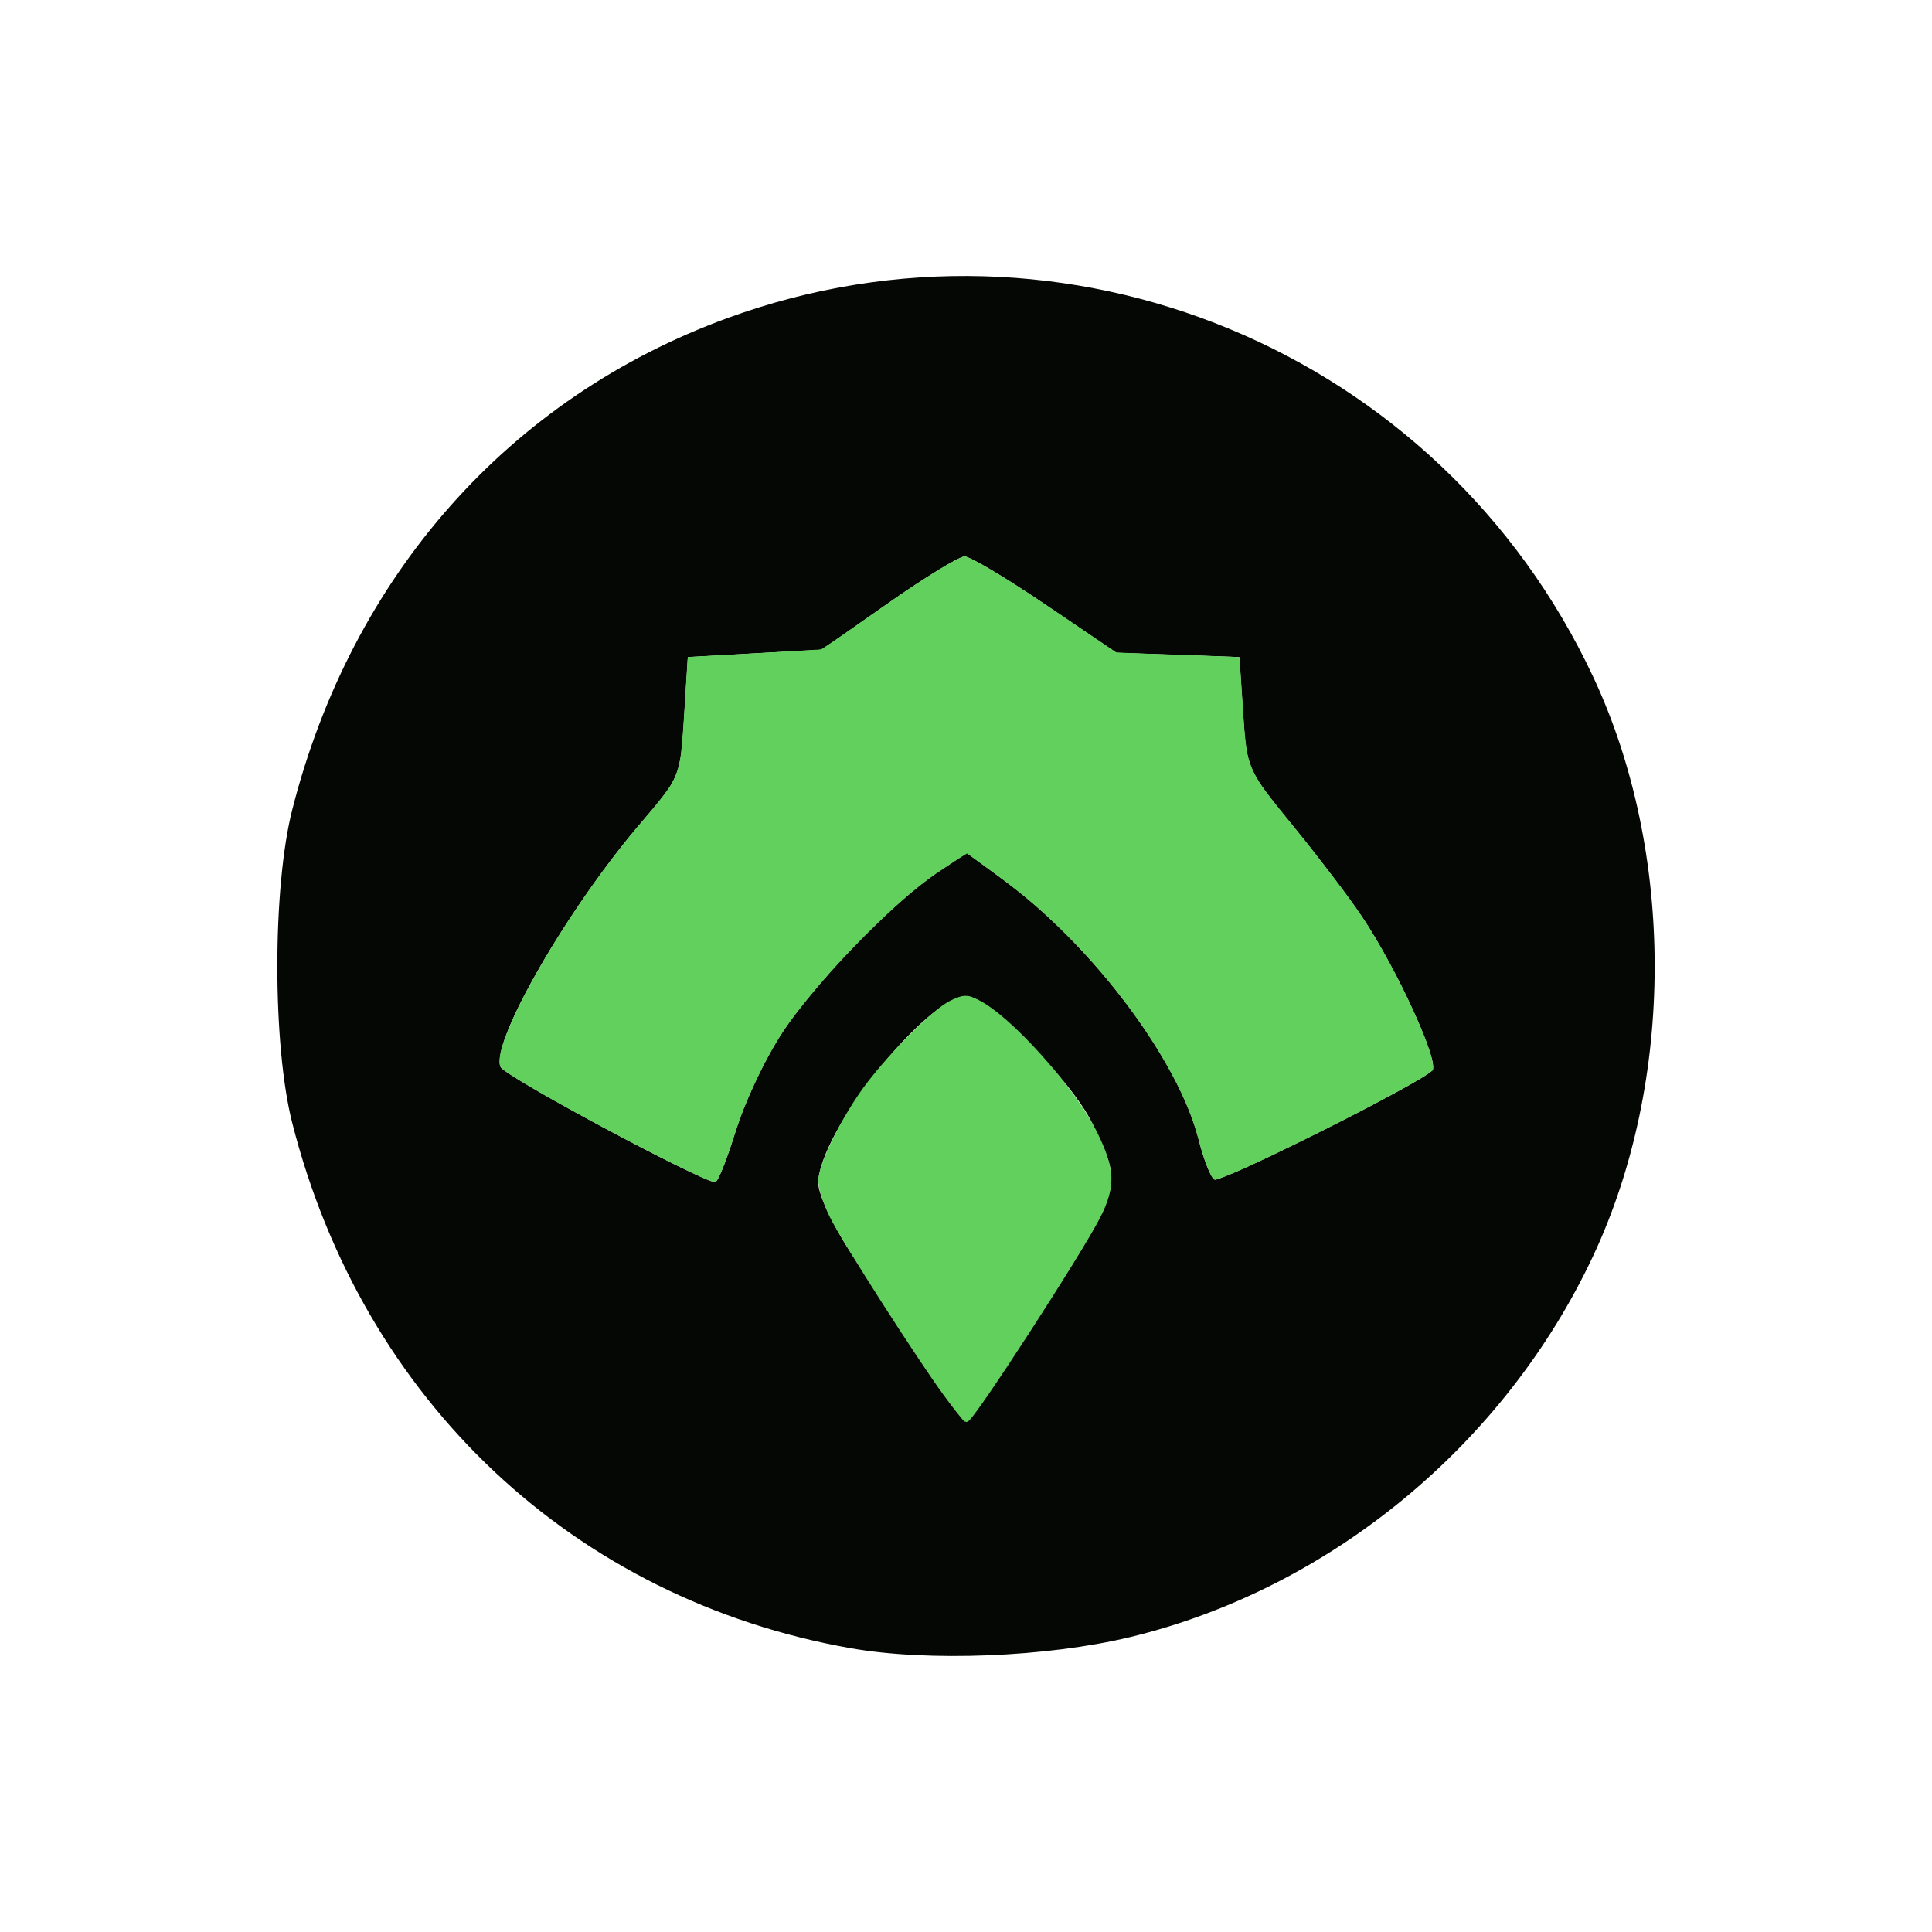
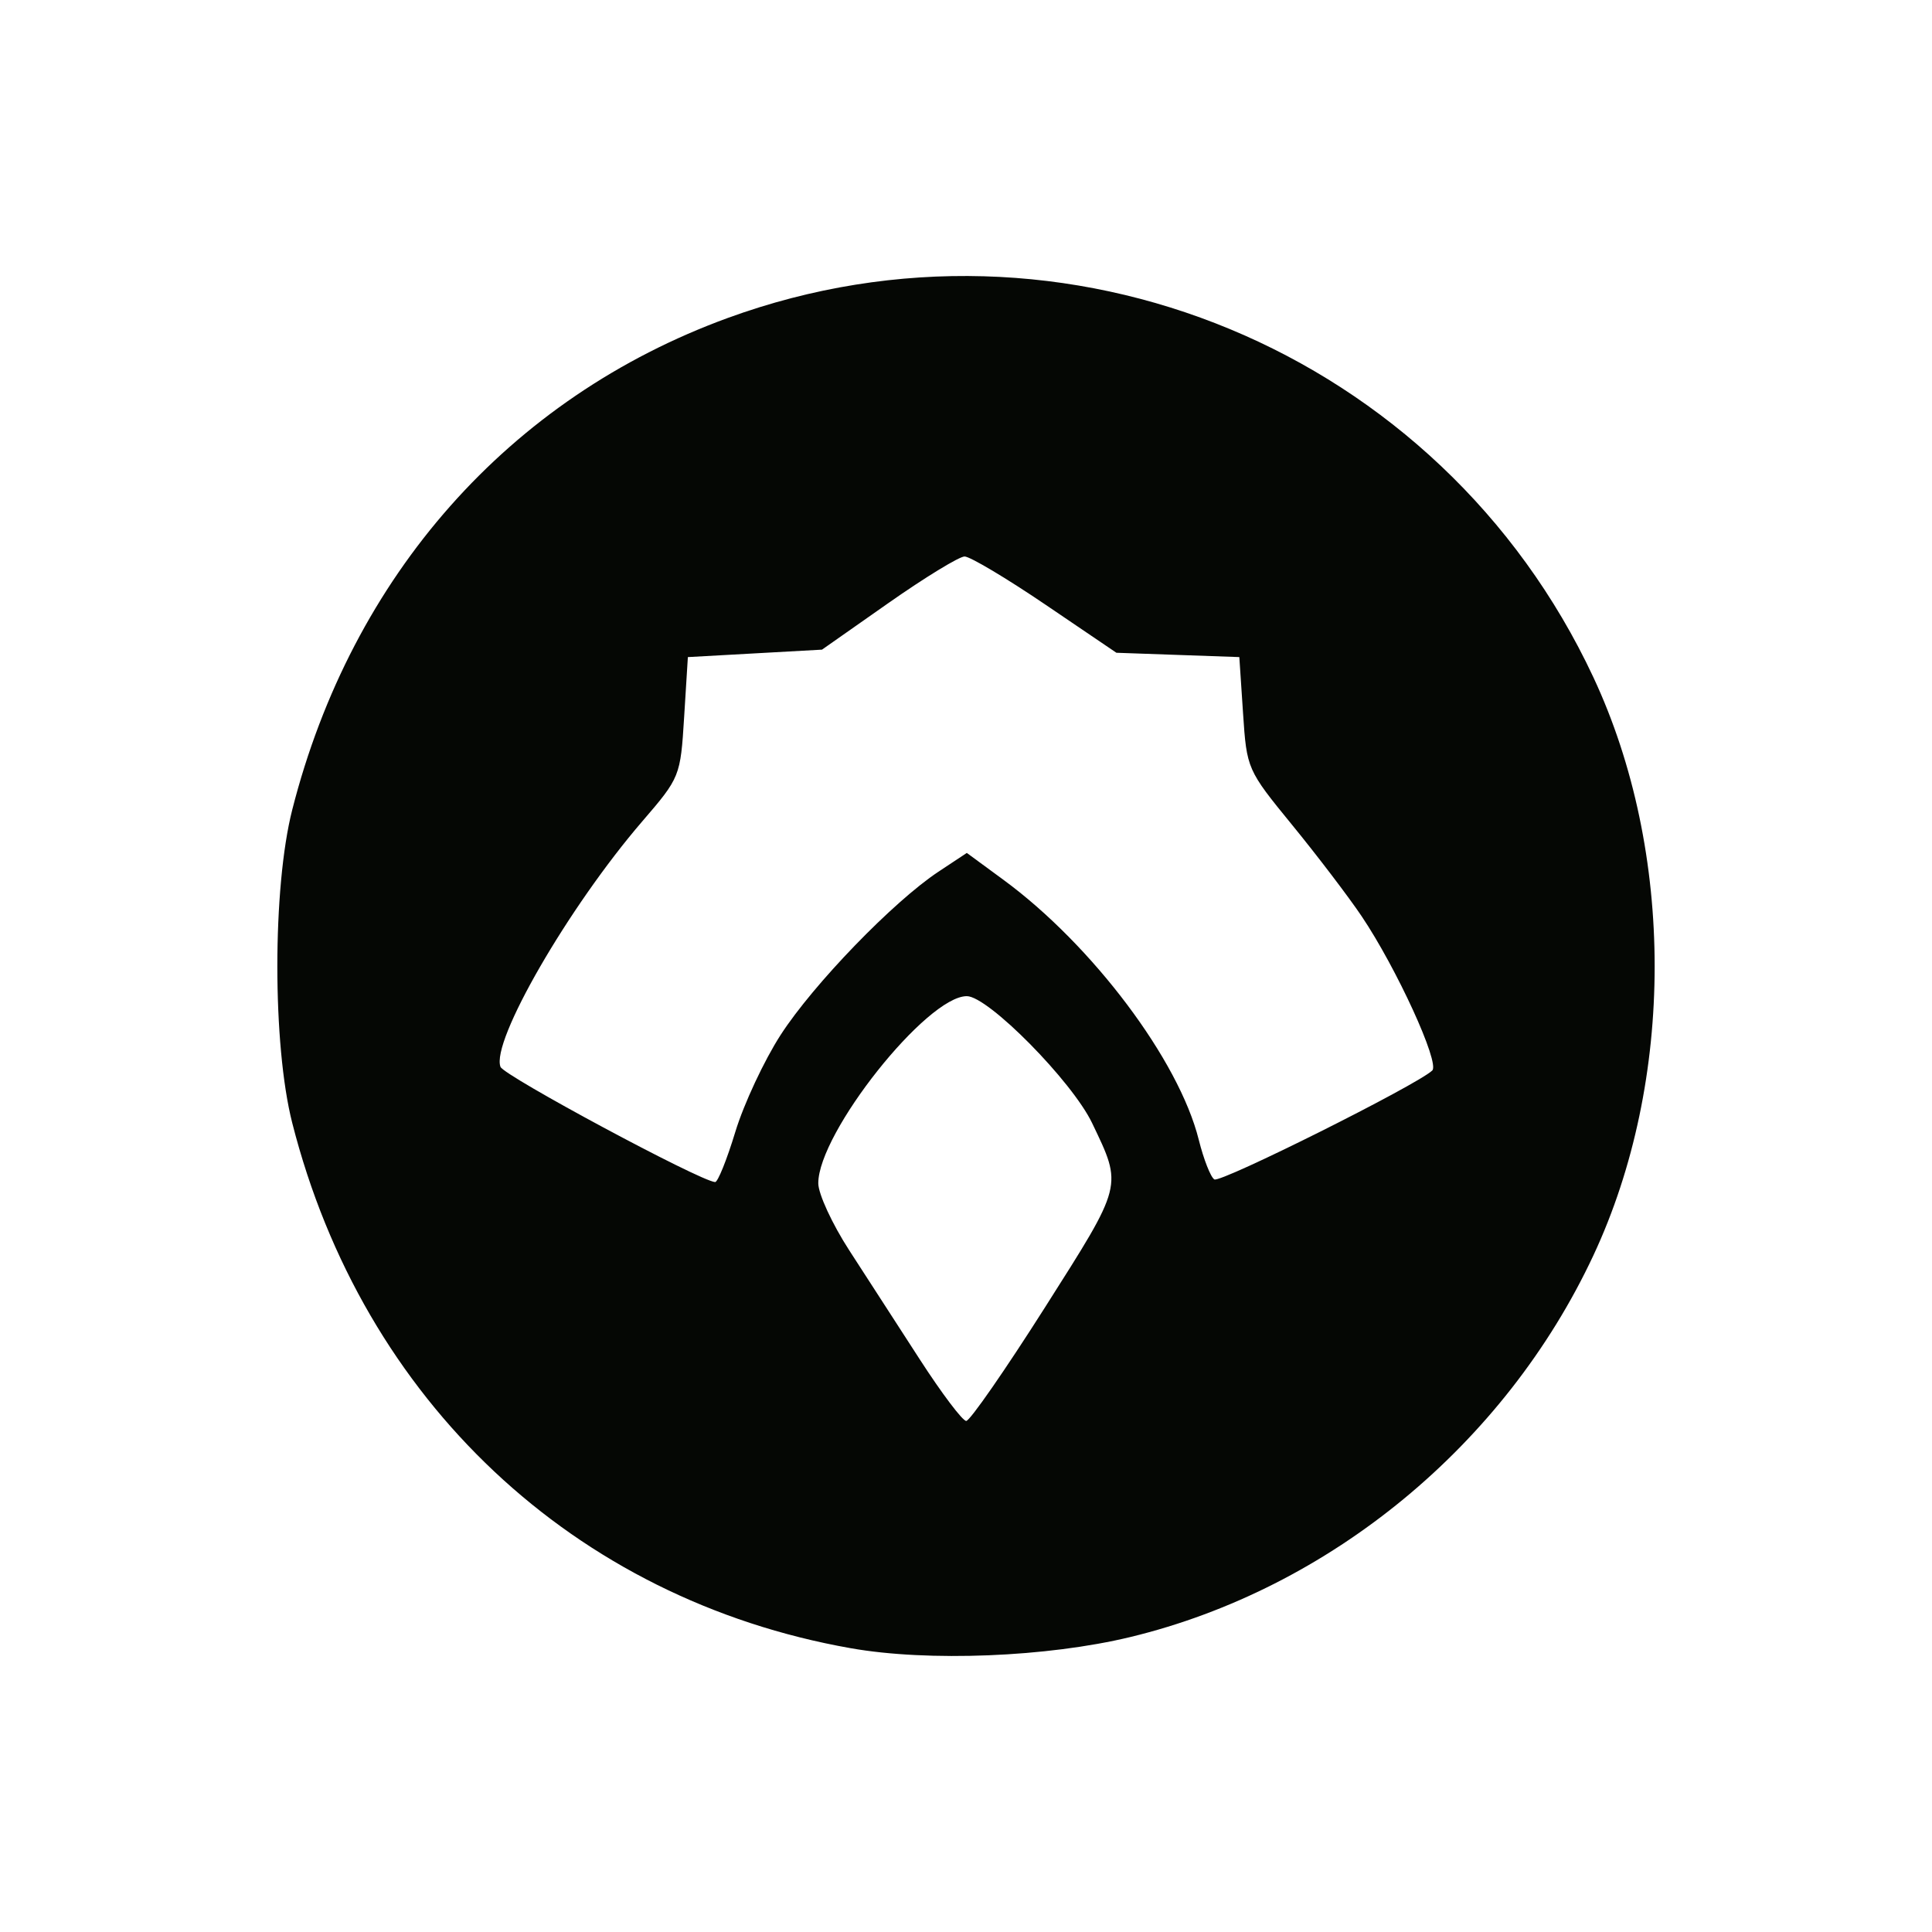
<svg xmlns="http://www.w3.org/2000/svg" width="280" height="280" viewBox="0 0 280 280" fill="none">
  <path d="M123.307 238.873C83.185 231.789 52.593 203.016 42.35 162.732C39.477 151.434 39.477 128.669 42.35 117.371C50.985 83.41 73.801 57.642 105.47 46.084C154.352 28.245 208.78 50.835 230.923 98.153C242.766 123.462 242.766 156.641 230.923 181.95C218.094 209.364 192.761 230.245 163.837 237.246C151.78 240.164 134.539 240.856 123.307 238.873ZM151.449 189.474C162.832 171.542 162.707 172.03 158.283 162.776C155.383 156.709 143.206 144.371 140.118 144.371C134.311 144.371 118.591 164.174 118.591 171.49C118.591 173.023 120.607 177.39 123.071 181.195C125.535 184.999 130.141 192.122 133.307 197.022C136.473 201.923 139.499 205.933 140.032 205.933C140.565 205.933 145.702 198.526 151.449 189.474ZM106.569 164.037C107.794 160.003 110.754 153.674 113.145 149.974C117.882 142.645 129.479 130.654 136.008 126.333L140.118 123.613L145.412 127.499C158.32 136.974 170.856 153.654 173.733 165.18C174.44 168.012 175.456 170.599 175.991 170.93C176.888 171.484 205.395 157.236 207.574 155.144C208.7 154.063 202.393 140.292 197.326 132.767C195.423 129.942 190.902 124.004 187.279 119.571C180.742 111.572 180.688 111.449 180.152 103.371L179.612 95.23L170.705 94.917L161.798 94.603L151.508 87.627C145.849 83.79 140.579 80.65 139.797 80.65C139.015 80.65 134.045 83.688 128.753 87.4L119.131 94.151L109.411 94.691L99.691 95.231L99.151 103.922C98.616 112.537 98.563 112.669 93.079 119.042C82.372 131.486 71.13 150.954 72.536 154.618C73.035 155.92 101.372 171.134 103.636 171.316C104.024 171.348 105.343 168.071 106.569 164.037Z" fill="#050704" />
-   <path d="M137.127 201.991C133.195 196.641 122.546 179.994 120.638 176.215C119.738 174.433 119.002 172.137 119.002 171.113C119.002 168.805 122.461 161.836 125.81 157.397C129.37 152.677 135.619 146.477 137.914 145.388C139.697 144.543 140.054 144.531 141.583 145.267C146.163 147.475 155.377 157.741 158.622 164.252C161.161 169.347 161.27 171.993 159.115 176.216C156.363 181.61 140.771 205.673 140.028 205.673C139.921 205.673 138.616 204.016 137.127 201.991Z" fill="#62D05D" stroke="#62D05D" stroke-width="0.816" stroke-linecap="round" stroke-linejoin="round" />
-   <path d="M139.32 80.78C137.307 81.697 135.464 82.941 133.594 84.112C128.712 87.284 124.053 90.793 119.198 93.999C118.799 94.269 118.269 94.109 117.815 94.199C111.787 94.567 105.755 94.867 99.726 95.218C99.574 95.726 99.641 96.33 99.57 96.873C99.282 100.97 99.126 105.082 98.702 109.166C98.487 111.028 97.925 112.881 96.8 114.399C94.819 117.169 92.452 119.632 90.364 122.319C86.083 127.695 82.217 133.399 78.72 139.313C76.604 142.983 74.538 146.716 73.086 150.707C72.723 151.837 72.31 153.019 72.421 154.223C72.548 154.976 73.362 155.277 73.898 155.698C78.097 158.369 82.487 160.725 86.856 163.103C91.709 165.691 96.581 168.253 101.568 170.575C102.223 170.827 102.856 171.208 103.557 171.303C104.011 171.209 104.119 170.642 104.333 170.297C105.924 166.672 106.82 162.786 108.422 159.166C110.349 154.724 112.594 150.373 115.611 146.563C119.624 141.411 124.117 136.637 128.886 132.178C131.414 129.83 134.064 127.597 136.972 125.73C138.026 125.04 139.059 124.311 140.156 123.692C143.893 126.401 147.683 129.064 151.094 132.186C157.288 137.805 162.761 144.235 167.257 151.287C169.561 154.975 171.663 158.83 173.046 162.964C173.874 165.461 174.346 168.102 175.578 170.449C175.752 170.702 175.986 171.17 176.35 170.925C179.089 169.994 181.679 168.685 184.3 167.474C191.003 164.251 197.655 160.916 204.159 157.307C205.362 156.601 206.619 155.96 207.697 155.066C207.733 153.441 207.042 151.9 206.504 150.393C204.534 145.449 202.115 140.69 199.436 136.095C196.851 131.684 193.662 127.671 190.541 123.635C188.201 120.596 185.682 117.697 183.388 114.622C182.083 112.882 181.001 110.912 180.688 108.732C180.238 105.79 180.177 102.798 179.943 99.831C179.835 98.317 179.758 96.8 179.609 95.29C179.249 95.143 178.788 95.236 178.396 95.178C172.858 94.951 167.318 94.8 161.781 94.568C156.6 91.079 151.478 87.499 146.21 84.142C144.268 82.963 142.354 81.712 140.278 80.779C139.942 80.584 139.656 80.587 139.32 80.78Z" fill="#62D05D" />
</svg>